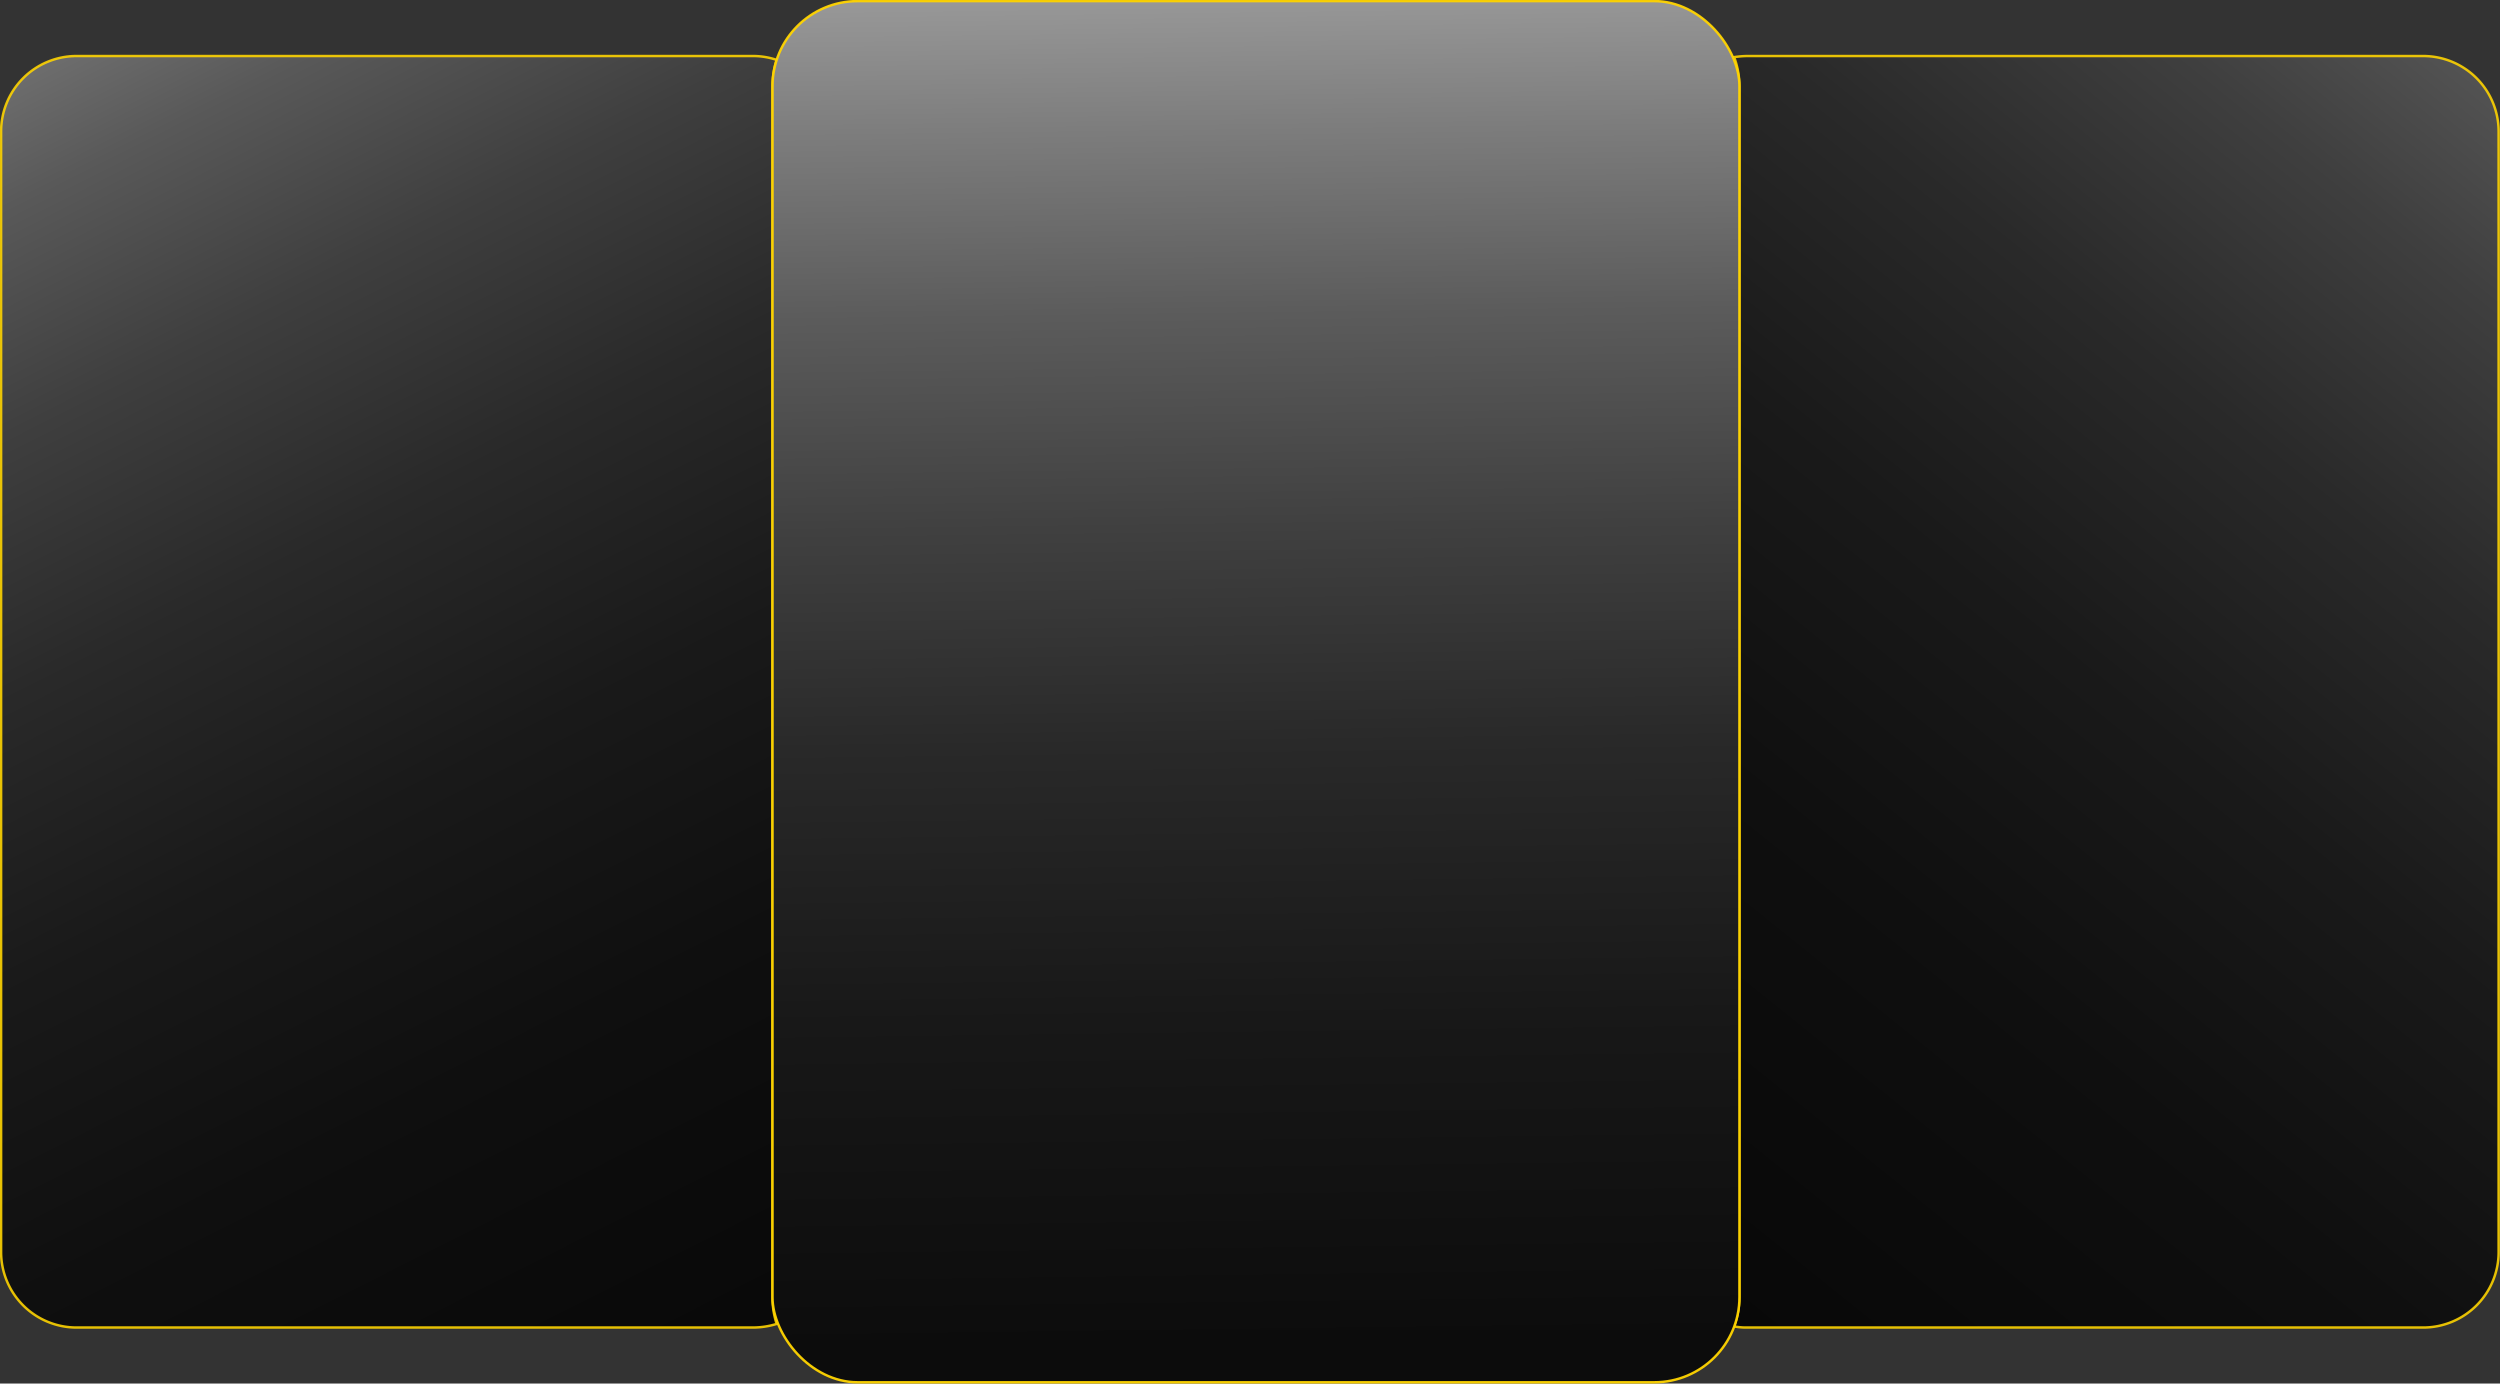
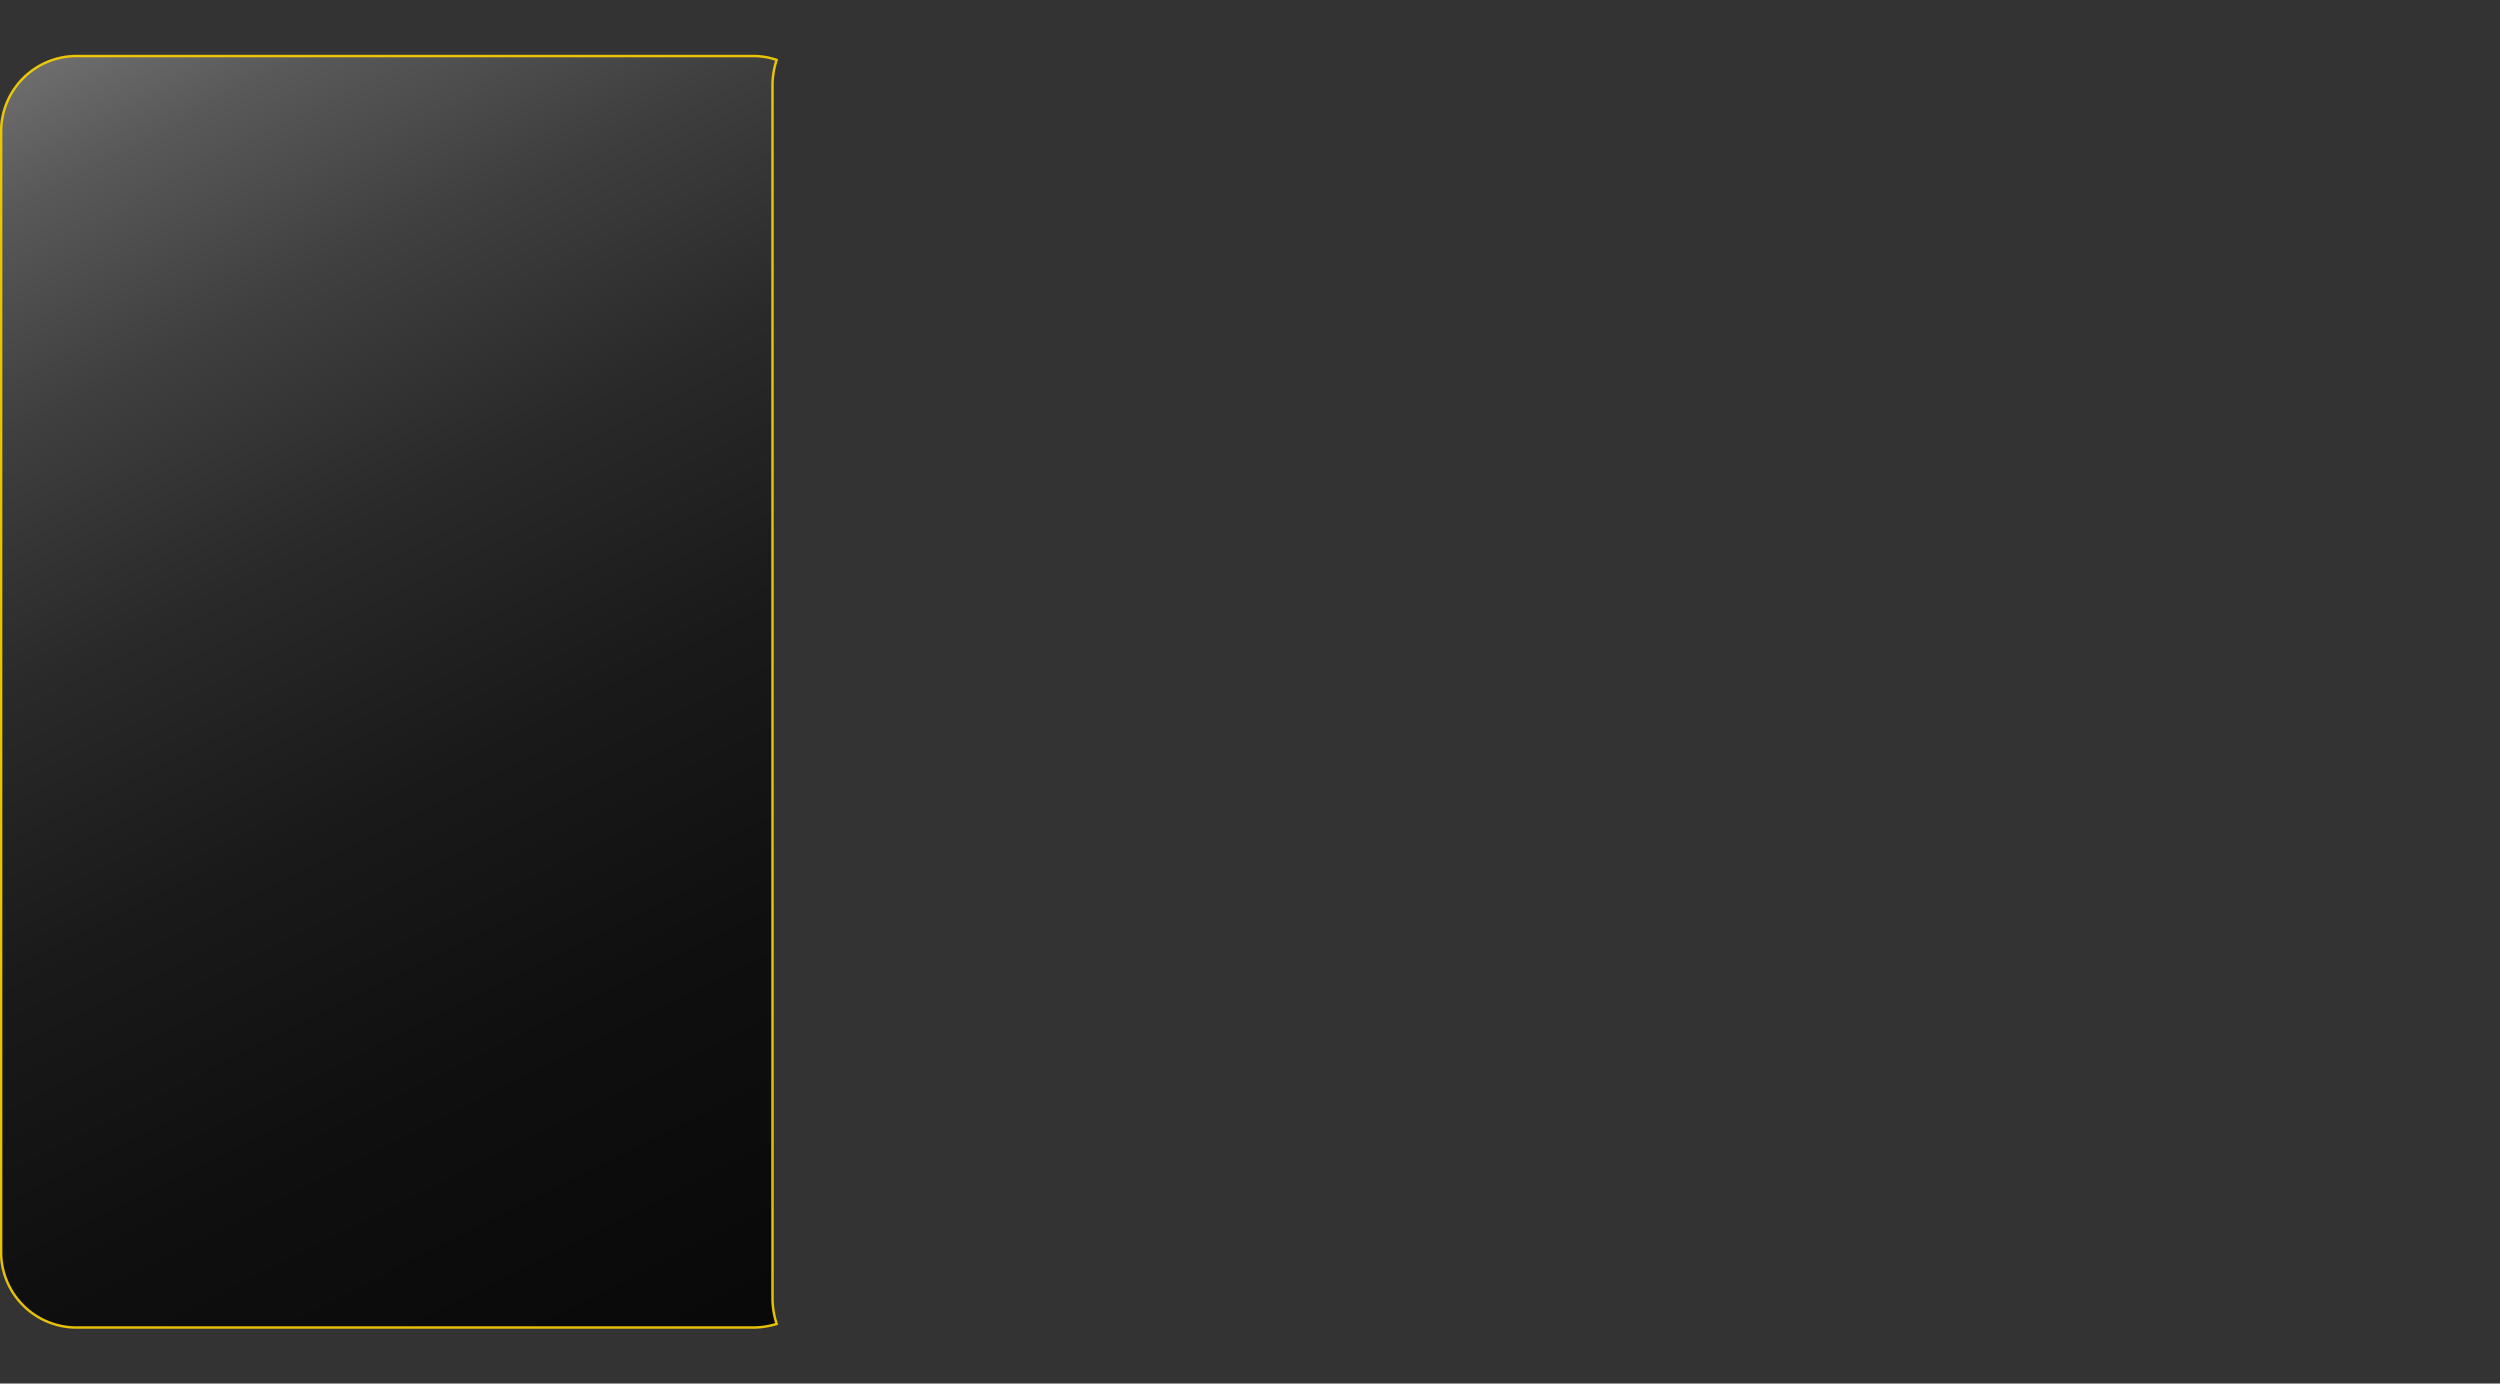
<svg xmlns="http://www.w3.org/2000/svg" xmlns:xlink="http://www.w3.org/1999/xlink" height="498.8" viewBox="0 0 901.3 498.8" width="901.3">
  <rect x="0" y="0" width="901.3" height="498.8" fill="#333333" stroke="none" />
  <defs>
    <linearGradient gradientUnits="userSpaceOnUse" id="a" x1="1086.41" x2="376.39" y1="-161.03" y2="721.15">
      <stop offset="0" stop-color="#fff" />
      <stop offset=".04" stop-color="#d4d4d4" />
      <stop offset=".1" stop-color="#a8a8a8" />
      <stop offset=".16" stop-color="#808080" />
      <stop offset=".22" stop-color="#5d5d5d" />
      <stop offset=".29" stop-color="#404040" />
      <stop offset=".37" stop-color="#282828" />
      <stop offset=".46" stop-color="#161616" />
      <stop offset=".56" stop-color="#0a0a0a" />
      <stop offset=".7" stop-color="#020202" />
      <stop offset="1" />
    </linearGradient>
    <linearGradient id="b" x1="-57.48" x2="413.02" xlink:href="#a" y1="-152.07" y2="780.36" />
    <linearGradient gradientUnits="userSpaceOnUse" id="c" x1="447.87" x2="462.13" y1="-131.16" y2="978.07">
      <stop offset="0" stop-color="#fff" />
      <stop offset=".04" stop-color="#d4d4d4" />
      <stop offset=".1" stop-color="#a8a8a8" />
      <stop offset=".16" stop-color="#808080" />
      <stop offset=".22" stop-color="#5d5d5d" />
      <stop offset=".29" stop-color="#404040" />
      <stop offset=".36" stop-color="#282828" />
      <stop offset=".45" stop-color="#161616" />
      <stop offset=".55" stop-color="#0a0a0a" />
      <stop offset=".69" stop-color="#020202" />
      <stop offset=".98" />
    </linearGradient>
  </defs>
  <g data-name="Layer 2">
    <g data-name="Layer 1">
      <g stroke="#ffd400" stroke-miterlimit="10" stroke-width=".89">
-         <path d="M900.8,47.4v404a27.2,27.2,0,0,1-27.2,27.2H629.7a22.8,22.8,0,0,1-4.5-.4,30.1,30.1,0,0,0,1.9-10.5V31.1a30.5,30.5,0,0,0-1.9-10.5,34.2,34.2,0,0,1,4.5-.4H873.6A27.2,27.2,0,0,1,900.8,47.4Z" fill="url(#a)" opacity=".89" />
        <path d="M278.5,467.7a30.2,30.2,0,0,0,1.5,9.6,29.5,29.5,0,0,1-8.4,1.3H27.7A27.2,27.2,0,0,1,.4,451.4V47.4A27.2,27.2,0,0,1,27.7,20.2H271.6a26.4,26.4,0,0,1,8.4,1.4,30,30,0,0,0-1.5,9.5Z" fill="url(#b)" opacity=".89" />
-         <rect fill="url(#c)" height="497.94" opacity=".95" rx="30.7" width="348.6" x="278.5" y=".4" />
      </g>
    </g>
  </g>
</svg>